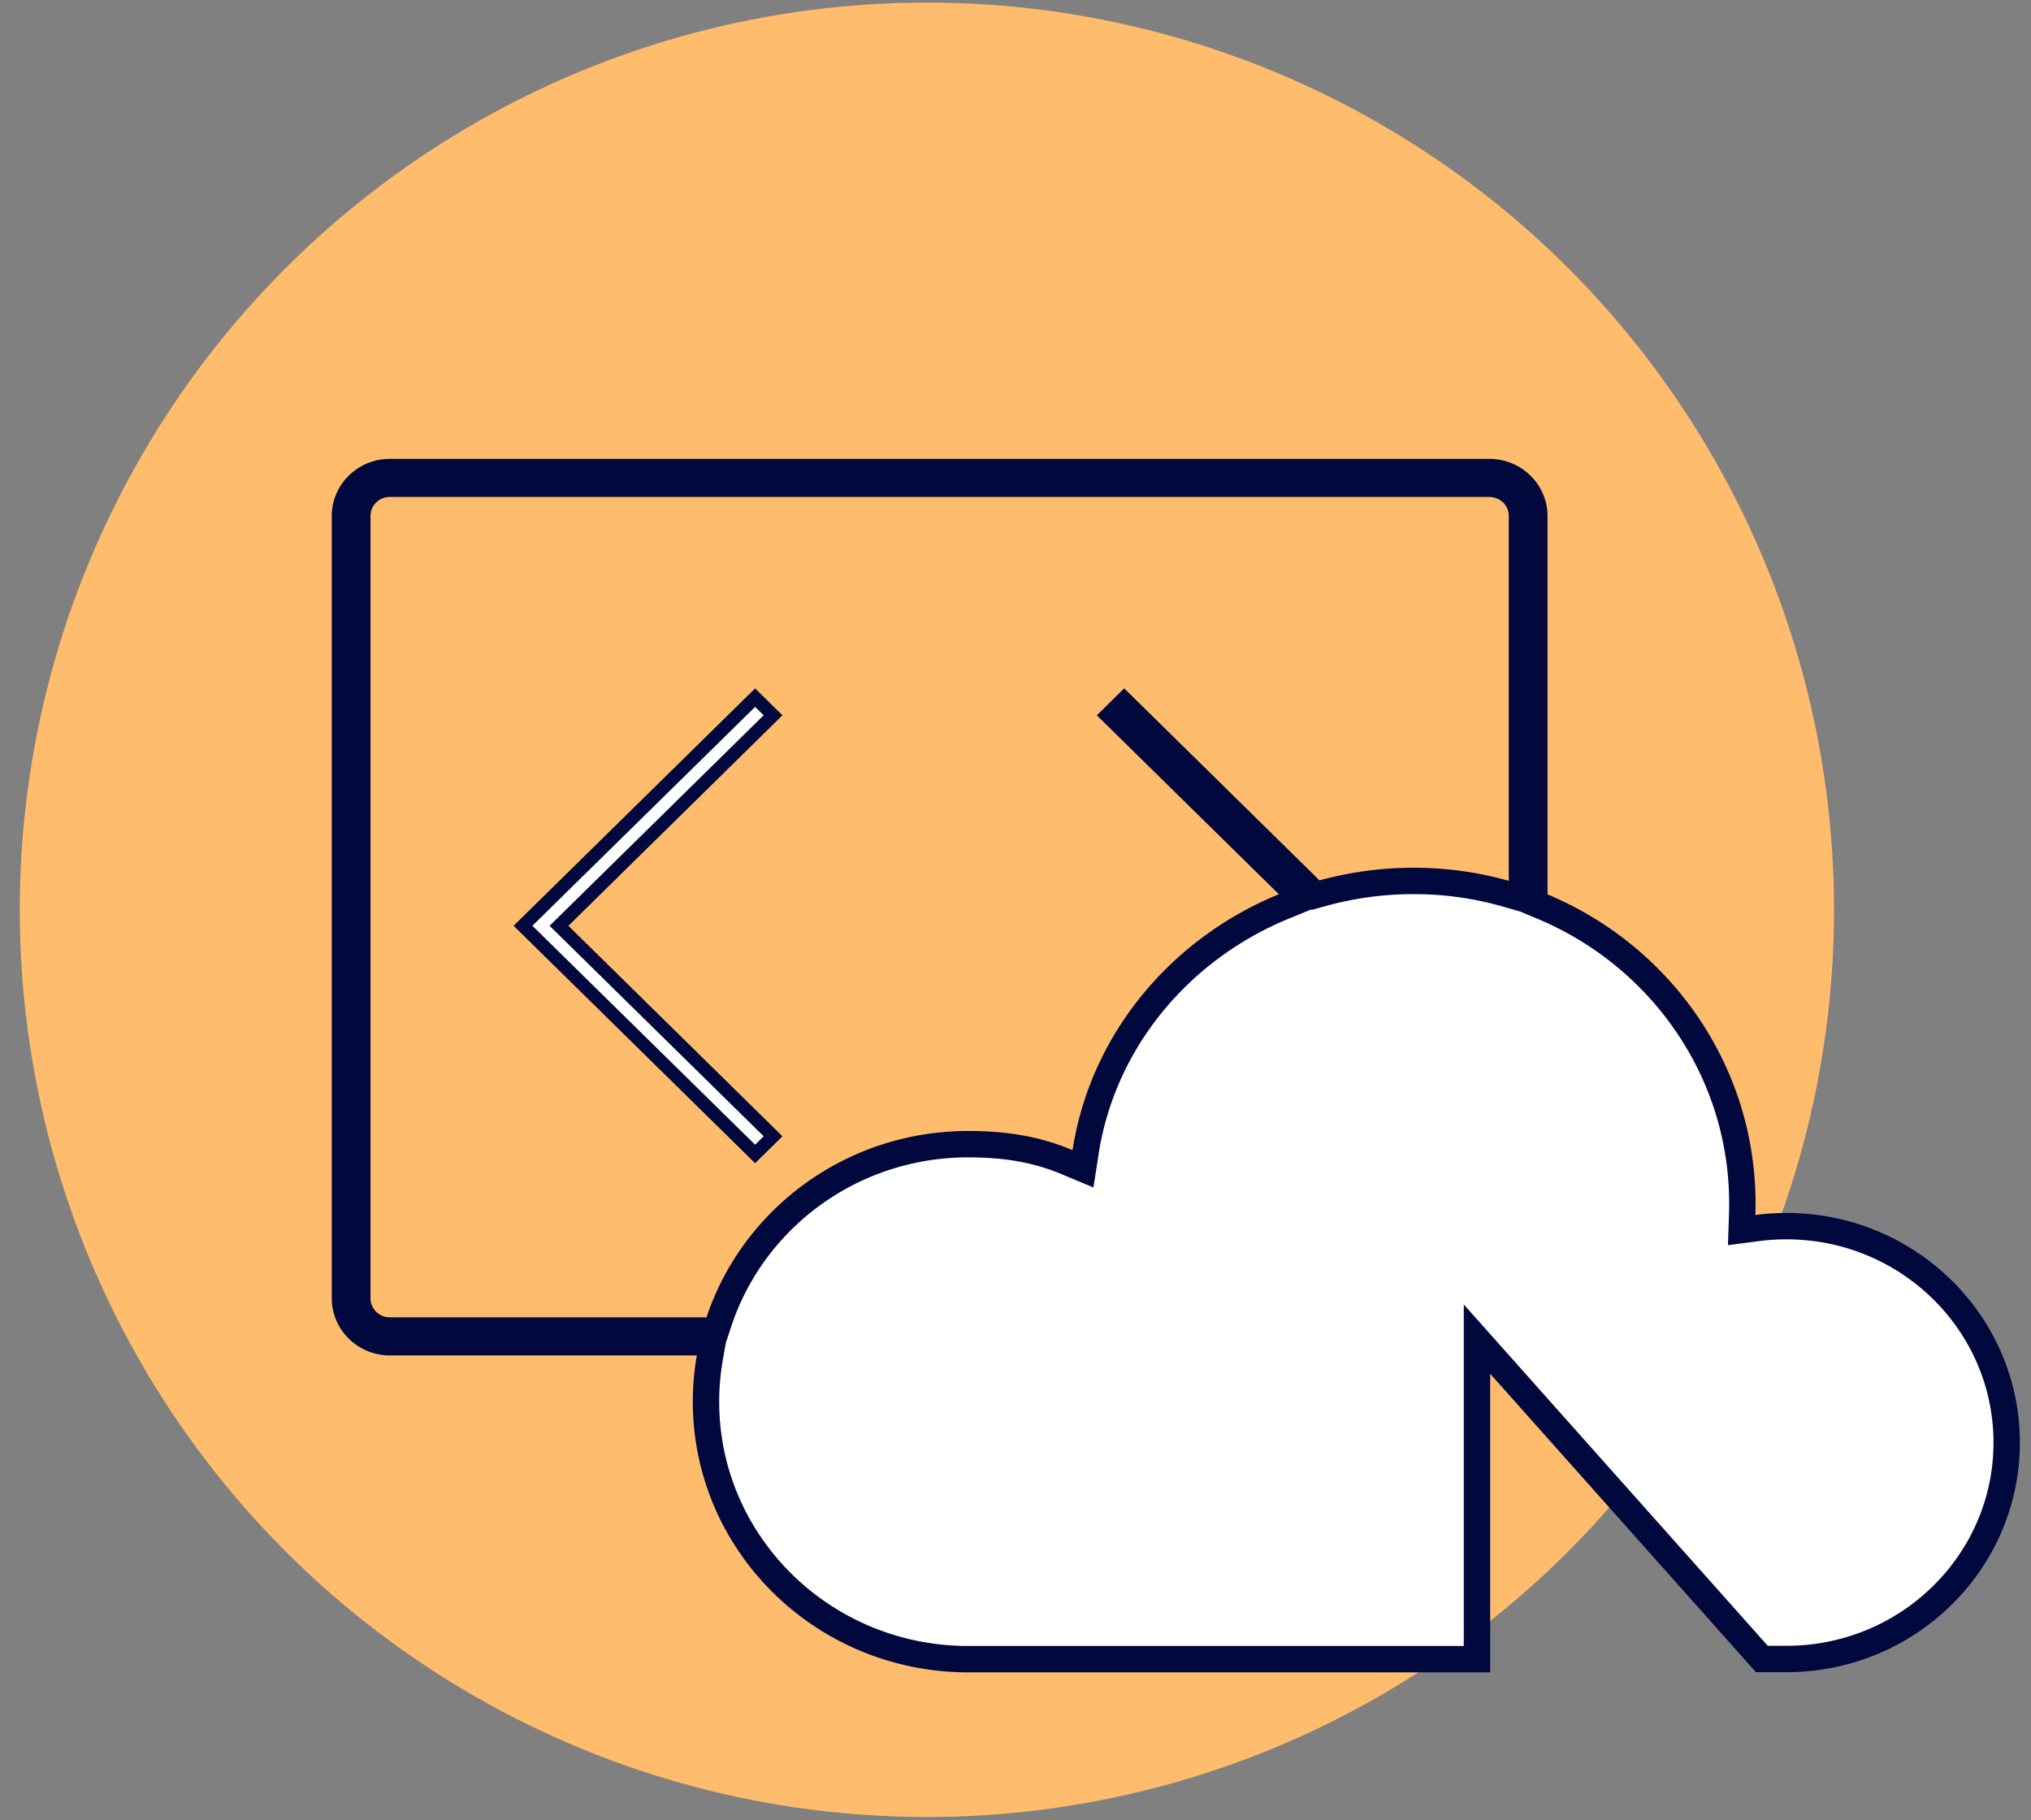
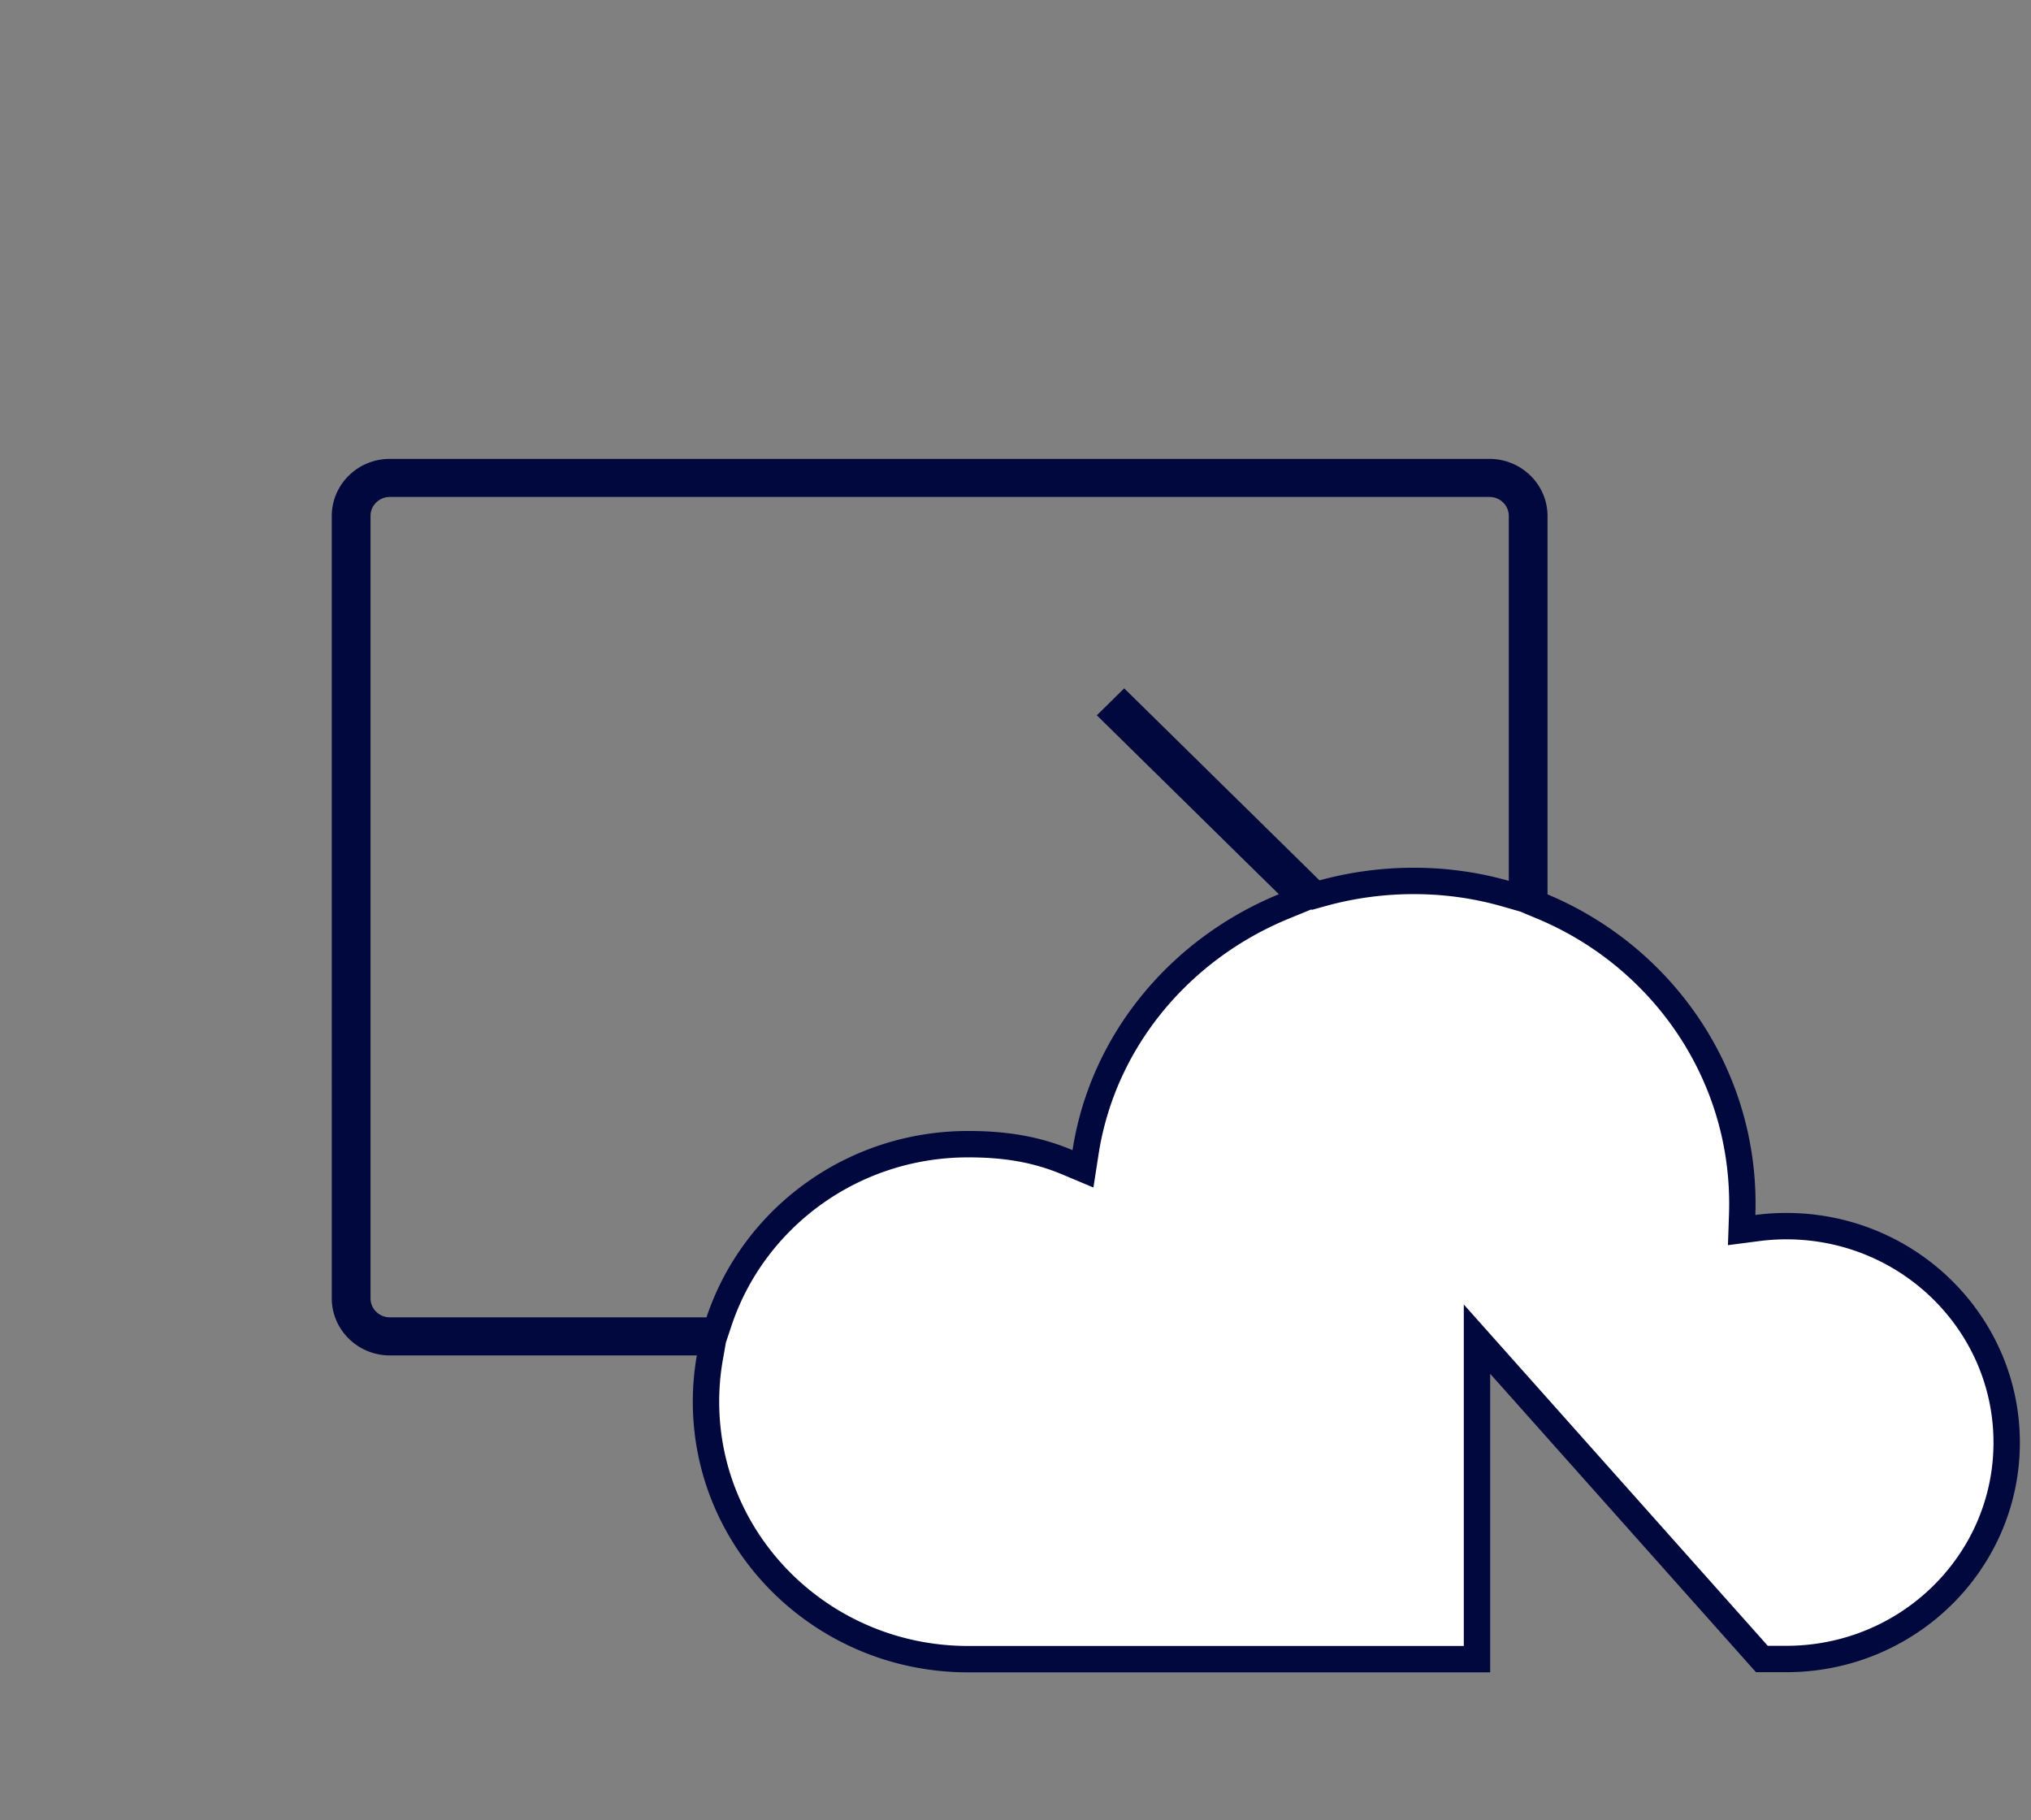
<svg xmlns="http://www.w3.org/2000/svg" width="77" height="69" fill="none">
  <rect width="100%" height="100%" fill="#808080" stroke="none" />
-   <circle cx="35.141" cy="34.488" r="34.391" fill="#FFBC6D" />
  <g clip-path="url(#clip0_2121_1119)" fill="#fff" stroke="#00083D">
-     <path d="M29.308 27.115l-7.934 7.802-.182.178.182.178 7.935 7.801-.681.67-8.8-8.65 8.8-8.648.68.669z" stroke-width=".5" />
    <path d="M14.78 17.895h41.687c.946 0 1.703.755 1.703 1.665v14.677l.307.128c4.46 1.865 7.58 6.208 7.58 11.261 0 .138-.002.276-.007.413l-.02.59.584-.076a8.571 8.571 0 011.109-.073c4.622 0 8.355 3.682 8.355 8.205 0 4.522-3.732 8.204-8.355 8.204h-.926l-9.928-11.146-.873-.98v12.132h-19.29c-5.498 0-9.94-4.379-9.94-9.761 0-.569.05-1.125.145-1.666l.104-.587H14.78c-.946 0-1.702-.756-1.702-1.665V19.56c0-.91.756-1.665 1.702-1.665zm0 .443c-.673 0-1.233.54-1.233 1.222v29.656c0 .682.56 1.221 1.233 1.221h12.365l.114-.341c1.299-3.899 5.034-6.723 9.446-6.723 1.404 0 2.581.19 3.764.687l.589.247.098-.632c.655-4.223 3.584-7.7 7.517-9.314l.702-.288-.54-.531-6.539-6.427.325-.32 7.055 6.935.205.202.277-.077a13.006 13.006 0 013.447-.461c1.2 0 2.363.166 3.46.478l.637.182V19.56c0-.683-.561-1.222-1.234-1.222H14.78z" />
  </g>
  <defs>
    <clipPath id="clip0_2121_1119">
      <path fill="#fff" transform="translate(12.578 17.395)" d="M0 0h64v46H0z" />
    </clipPath>
  </defs>
</svg>